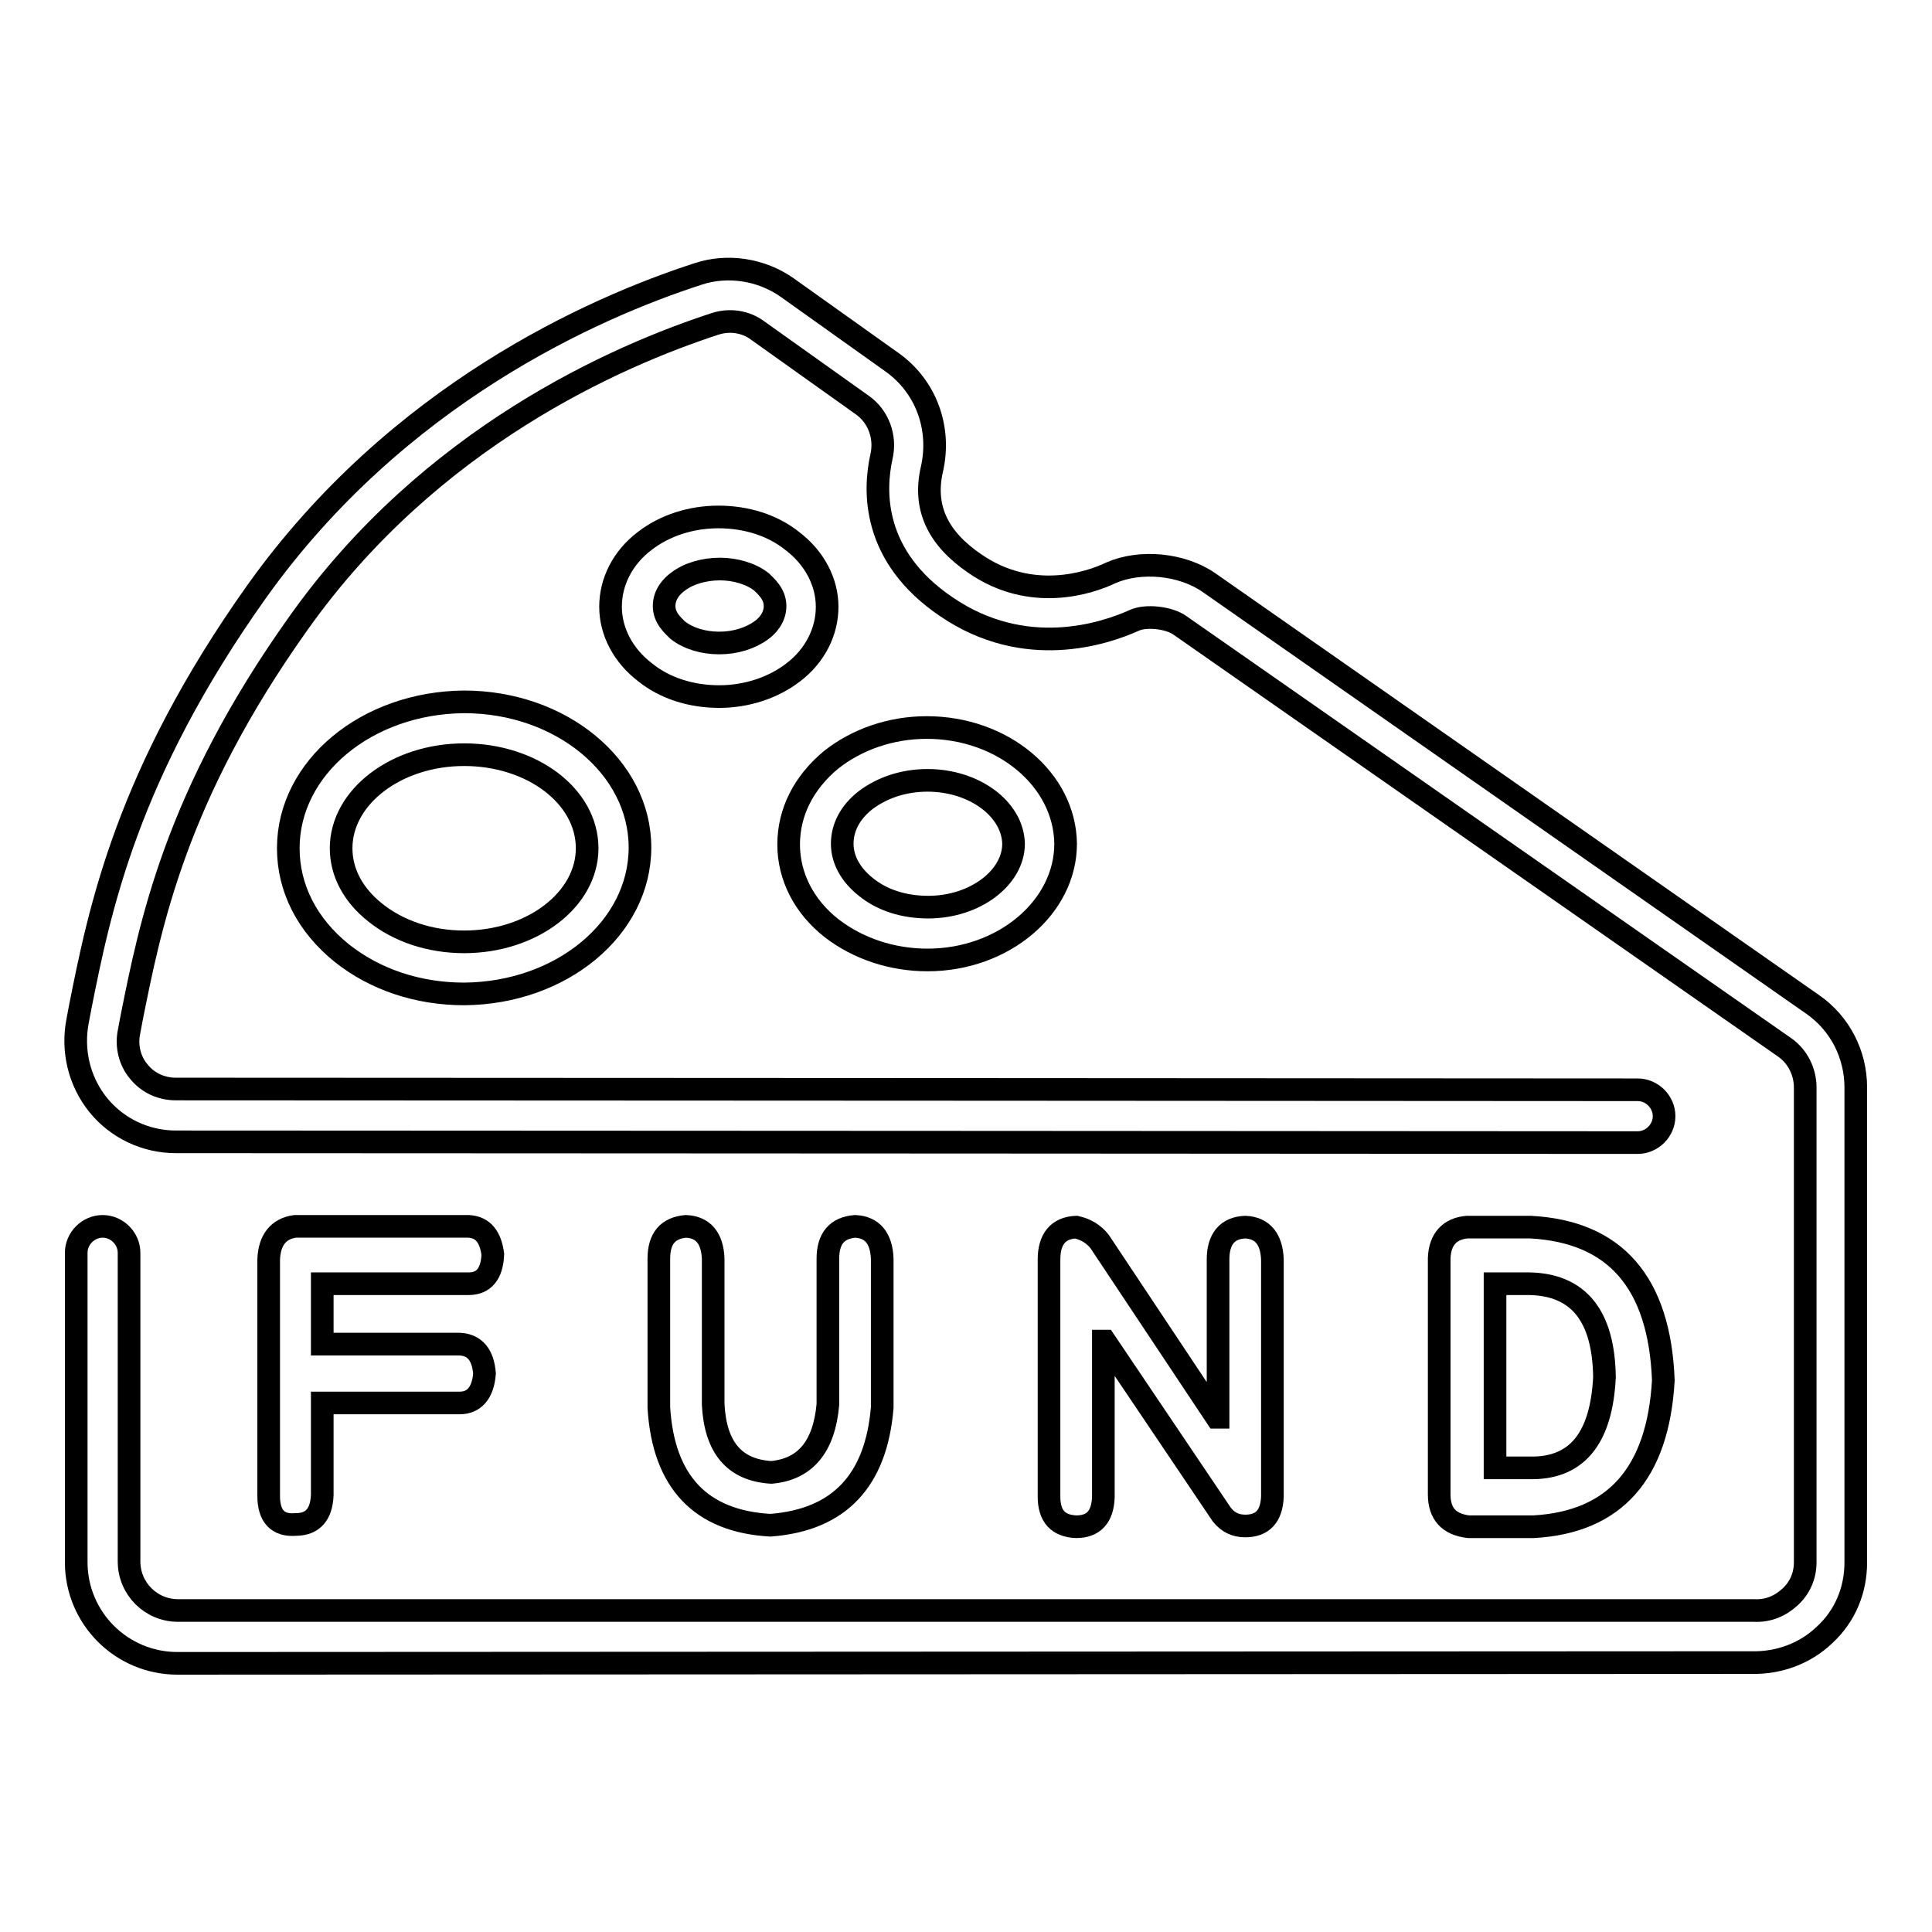
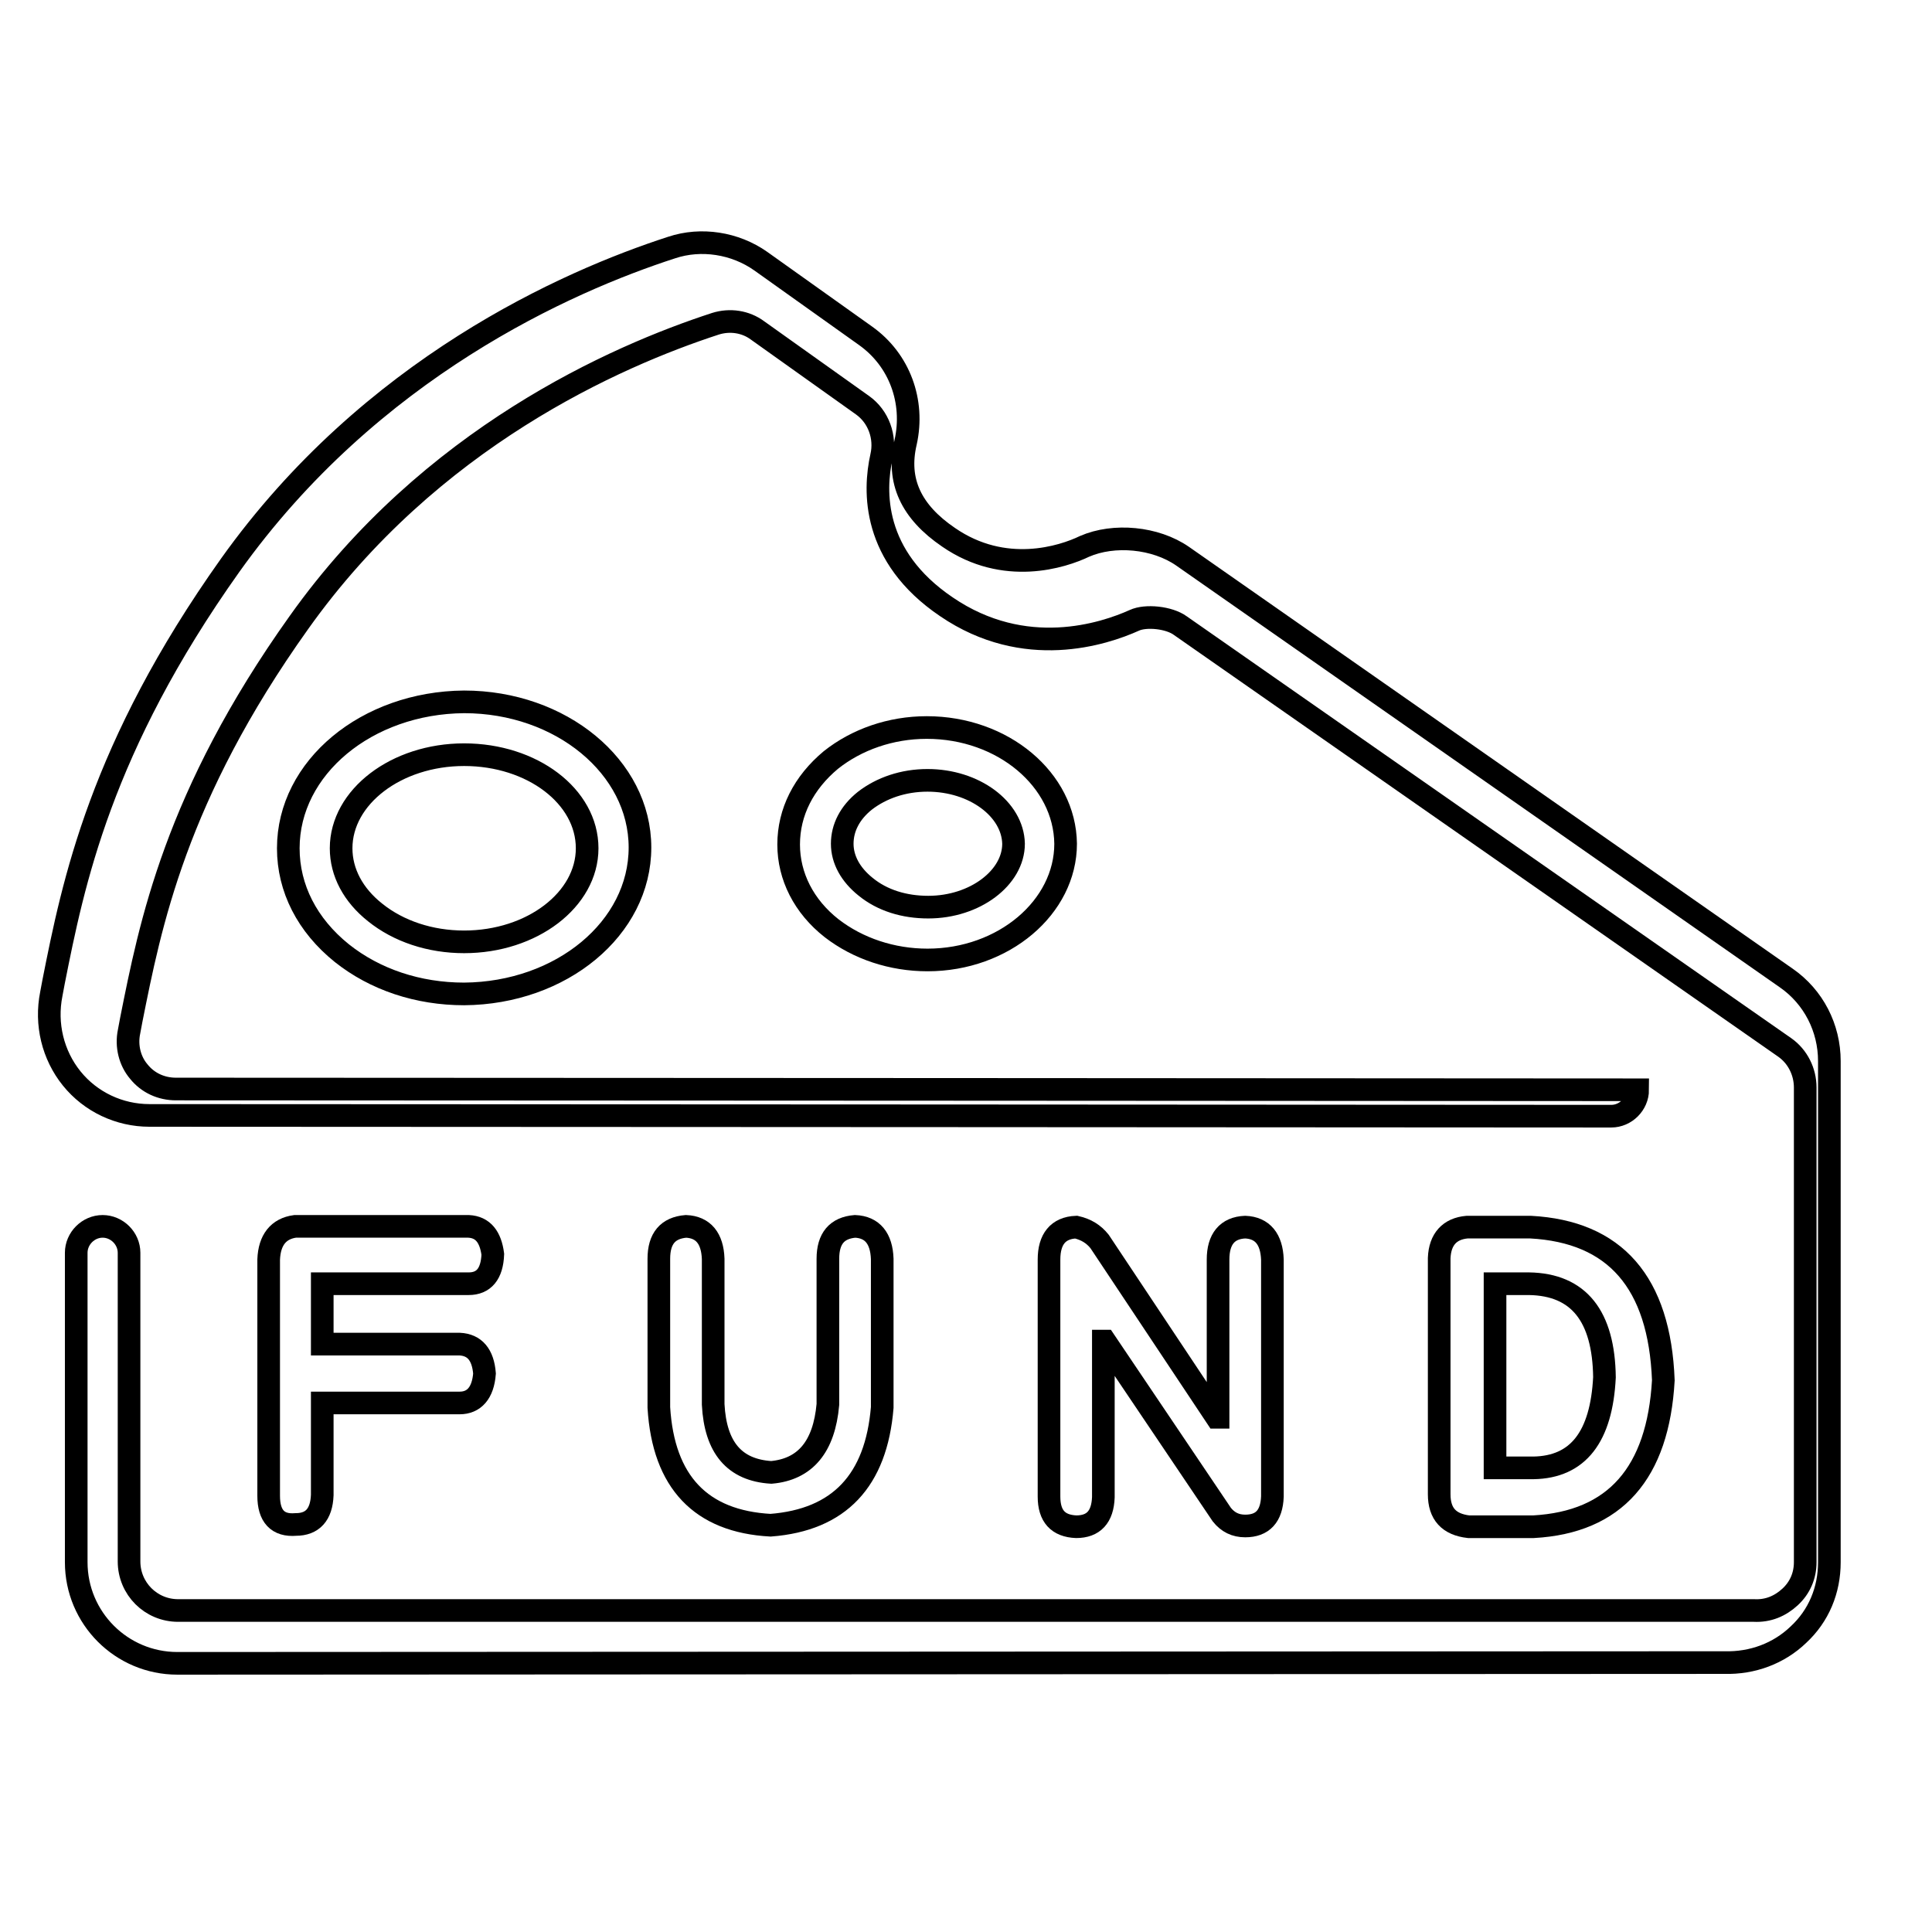
<svg xmlns="http://www.w3.org/2000/svg" version="1.1" x="0px" y="0px" viewBox="0 0 256 256" enable-background="new 0 0 256 256" xml:space="preserve">
  <g>
    <g>
      <path stroke-width="3" fill-opacity="0" stroke="#000000" d="M61.5,131.7c-6.1,0-11.8-1.9-16.2-5.4c-4.6-3.7-7.1-8.6-7.1-13.9c0-10.7,10.4-19.3,23.3-19.4h0c12.8,0,23.3,8.6,23.3,19.3l0,0C84.8,123,74.4,131.6,61.5,131.7C61.5,131.7,61.5,131.7,61.5,131.7z M61.5,100L61.5,100c-9,0-16.3,5.6-16.3,12.4c0,3.2,1.6,6.2,4.5,8.5c3.1,2.5,7.3,3.9,11.8,3.9h0c9,0,16.3-5.6,16.3-12.4l0,0C77.8,105.5,70.5,100,61.5,100z" />
-       <path stroke-width="3" fill-opacity="0" stroke="#000000" d="M95.3,92.3c-3.7,0-7.2-1.1-9.8-3.2c-2.9-2.2-4.6-5.4-4.6-8.7c0-3.3,1.6-6.5,4.5-8.7c2.7-2.1,6.2-3.2,9.8-3.2h0c3.7,0,7.2,1.1,9.8,3.2c2.9,2.2,4.6,5.4,4.6,8.7c0,3.3-1.6,6.5-4.5,8.7C102.5,91.1,99,92.3,95.3,92.3L95.3,92.3z M95.4,75.4L95.4,75.4c-2.1,0-4.2,0.6-5.6,1.7c-0.7,0.5-1.8,1.6-1.8,3.2s1.2,2.6,1.8,3.2c1.4,1.1,3.4,1.7,5.5,1.7c0,0,0,0,0,0c2.1,0,4.1-0.6,5.6-1.7c0.7-0.5,1.8-1.6,1.8-3.2s-1.2-2.6-1.8-3.2C99.5,76,97.4,75.4,95.4,75.4z" />
      <path stroke-width="3" fill-opacity="0" stroke="#000000" d="M122.9,127.2c-4.7,0-9.2-1.5-12.7-4.2c-3.7-2.9-5.7-6.9-5.7-11.1c0-4.3,2-8.2,5.6-11.2c3.4-2.7,7.9-4.3,12.7-4.3h0c10.1,0,18.3,6.9,18.4,15.4l0,0C141.2,120.2,133,127.2,122.9,127.2C122.9,127.2,122.9,127.2,122.9,127.2z M122.9,103.4C122.9,103.4,122.9,103.4,122.9,103.4c-3.2,0-6.1,1-8.3,2.7c-2,1.6-3,3.6-3,5.7s1.1,4.1,3.1,5.7c2.2,1.8,5.1,2.7,8.3,2.7h0c6.2,0,11.3-3.9,11.3-8.4C134.2,107.2,129.1,103.4,122.9,103.4z" />
-       <path stroke-width="3" fill-opacity="0" stroke="#000000" d="M23.5,220.4c-7.4,0-13.4-6-13.4-13.4V166c0-1.9,1.6-3.5,3.5-3.5l0,0c1.9,0,3.5,1.6,3.5,3.5v40.9c0,3.6,2.9,6.5,6.5,6.5l208.8,0c1.9,0.1,3.5-0.6,4.8-1.8c1.3-1.2,2-2.8,2-4.6v-62.9c0-2.1-1-4.1-2.7-5.3l-80.1-55.9c-1.5-1.1-4.6-1.4-6.1-0.7c-4,1.8-14.5,5.3-24.9-1.8c-9.9-6.7-9.6-15.4-8.6-19.9c0.6-2.6-0.4-5.3-2.5-6.8l-13.9-9.9c-1.6-1.2-3.7-1.5-5.6-0.9C81.6,47.2,57,58,39.6,82.5c-16.4,23-19.7,40.1-22.2,52.6l-0.3,1.6c-0.4,1.9,0.1,3.9,1.3,5.3c1.2,1.5,3,2.3,4.9,2.3c24.6,0,193.1,0.1,193.1,0.1h0.6c1.9,0,3.5,1.6,3.5,3.5c0,1.9-1.6,3.5-3.5,3.5h-0.6c0,0-168.5-0.1-193.1-0.1c-4,0-7.8-1.8-10.3-4.9c-2.5-3.1-3.5-7.2-2.7-11.2l0.3-1.6c2.6-13.1,6.2-31,23.4-55.2c18.6-26.1,44.6-37.6,58.5-42.1c3.9-1.3,8.4-0.6,11.8,1.8l13.9,9.9c4.5,3.2,6.5,8.7,5.3,14.1c-1.2,5.1,0.7,9.2,5.7,12.6c7.4,5.1,15.1,2.6,18,1.2c3.9-1.7,9.4-1.2,13,1.3l80,55.9c3.6,2.5,5.7,6.6,5.7,11V207c0,3.7-1.4,7.1-4.1,9.6c-2.6,2.5-6.1,3.8-9.8,3.7L23.5,220.4z" />
+       <path stroke-width="3" fill-opacity="0" stroke="#000000" d="M23.5,220.4c-7.4,0-13.4-6-13.4-13.4V166c0-1.9,1.6-3.5,3.5-3.5l0,0c1.9,0,3.5,1.6,3.5,3.5v40.9c0,3.6,2.9,6.5,6.5,6.5l208.8,0c1.9,0.1,3.5-0.6,4.8-1.8c1.3-1.2,2-2.8,2-4.6v-62.9c0-2.1-1-4.1-2.7-5.3l-80.1-55.9c-1.5-1.1-4.6-1.4-6.1-0.7c-4,1.8-14.5,5.3-24.9-1.8c-9.9-6.7-9.6-15.4-8.6-19.9c0.6-2.6-0.4-5.3-2.5-6.8l-13.9-9.9c-1.6-1.2-3.7-1.5-5.6-0.9C81.6,47.2,57,58,39.6,82.5c-16.4,23-19.7,40.1-22.2,52.6l-0.3,1.6c-0.4,1.9,0.1,3.9,1.3,5.3c1.2,1.5,3,2.3,4.9,2.3c24.6,0,193.1,0.1,193.1,0.1h0.6c0,1.9-1.6,3.5-3.5,3.5h-0.6c0,0-168.5-0.1-193.1-0.1c-4,0-7.8-1.8-10.3-4.9c-2.5-3.1-3.5-7.2-2.7-11.2l0.3-1.6c2.6-13.1,6.2-31,23.4-55.2c18.6-26.1,44.6-37.6,58.5-42.1c3.9-1.3,8.4-0.6,11.8,1.8l13.9,9.9c4.5,3.2,6.5,8.7,5.3,14.1c-1.2,5.1,0.7,9.2,5.7,12.6c7.4,5.1,15.1,2.6,18,1.2c3.9-1.7,9.4-1.2,13,1.3l80,55.9c3.6,2.5,5.7,6.6,5.7,11V207c0,3.7-1.4,7.1-4.1,9.6c-2.6,2.5-6.1,3.8-9.8,3.7L23.5,220.4z" />
      <path stroke-width="3" fill-opacity="0" stroke="#000000" d="M35.6,198.2v-31.3c0.1-2.6,1.3-4.1,3.5-4.4h23c1.9,0.1,2.9,1.4,3.2,3.7c-0.1,2.6-1.2,3.9-3.2,3.9H42.7v8h18.2c2,0.1,3.1,1.4,3.3,3.9c-0.2,2.6-1.4,3.9-3.3,3.9H42.7v12.2c-0.1,2.6-1.3,3.9-3.5,3.9C36.8,202.2,35.6,200.9,35.6,198.2z" />
      <path stroke-width="3" fill-opacity="0" stroke="#000000" d="M87.3,186.5v-19.7c0-2.7,1.2-4.1,3.6-4.3c2.3,0.1,3.5,1.6,3.6,4.3v19.3c0.3,5.7,2.8,8.7,7.7,9c4.5-0.4,7-3.4,7.5-9v-19.3c0-2.7,1.2-4.1,3.6-4.3c2.3,0.1,3.5,1.6,3.6,4.3v19.7c-0.8,9.7-5.7,14.9-14.8,15.6C92.9,201.6,87.9,196.4,87.3,186.5z" />
      <path stroke-width="3" fill-opacity="0" stroke="#000000" d="M139,198.3v-31.4c0-2.7,1.2-4.2,3.6-4.3c1.3,0.3,2.3,0.9,3.1,1.9l15.5,23.3h0.2v-20.9c0-2.7,1.2-4.2,3.6-4.3c2.3,0.1,3.5,1.6,3.6,4.3v31.4c-0.1,2.6-1.3,3.9-3.6,3.9c-1.3,0-2.3-0.5-3.1-1.5l-15.5-23h-0.2v20.7c-0.1,2.6-1.3,3.9-3.6,3.9C140.2,202.2,139,200.9,139,198.3z" />
      <path stroke-width="3" fill-opacity="0" stroke="#000000" d="M190.7,198v-31.3c0.1-2.5,1.4-3.9,3.7-4.1h8.4c11.2,0.6,17.1,7.3,17.6,20.3c-0.7,12.3-6.4,18.8-17.2,19.4h-8.6C192,202,190.7,200.6,190.7,198z M198.1,170.1v24.4h5.1c5.9-0.1,9-4.1,9.4-12c-0.1-8.1-3.4-12.3-10-12.4H198.1z" />
    </g>
  </g>
</svg>